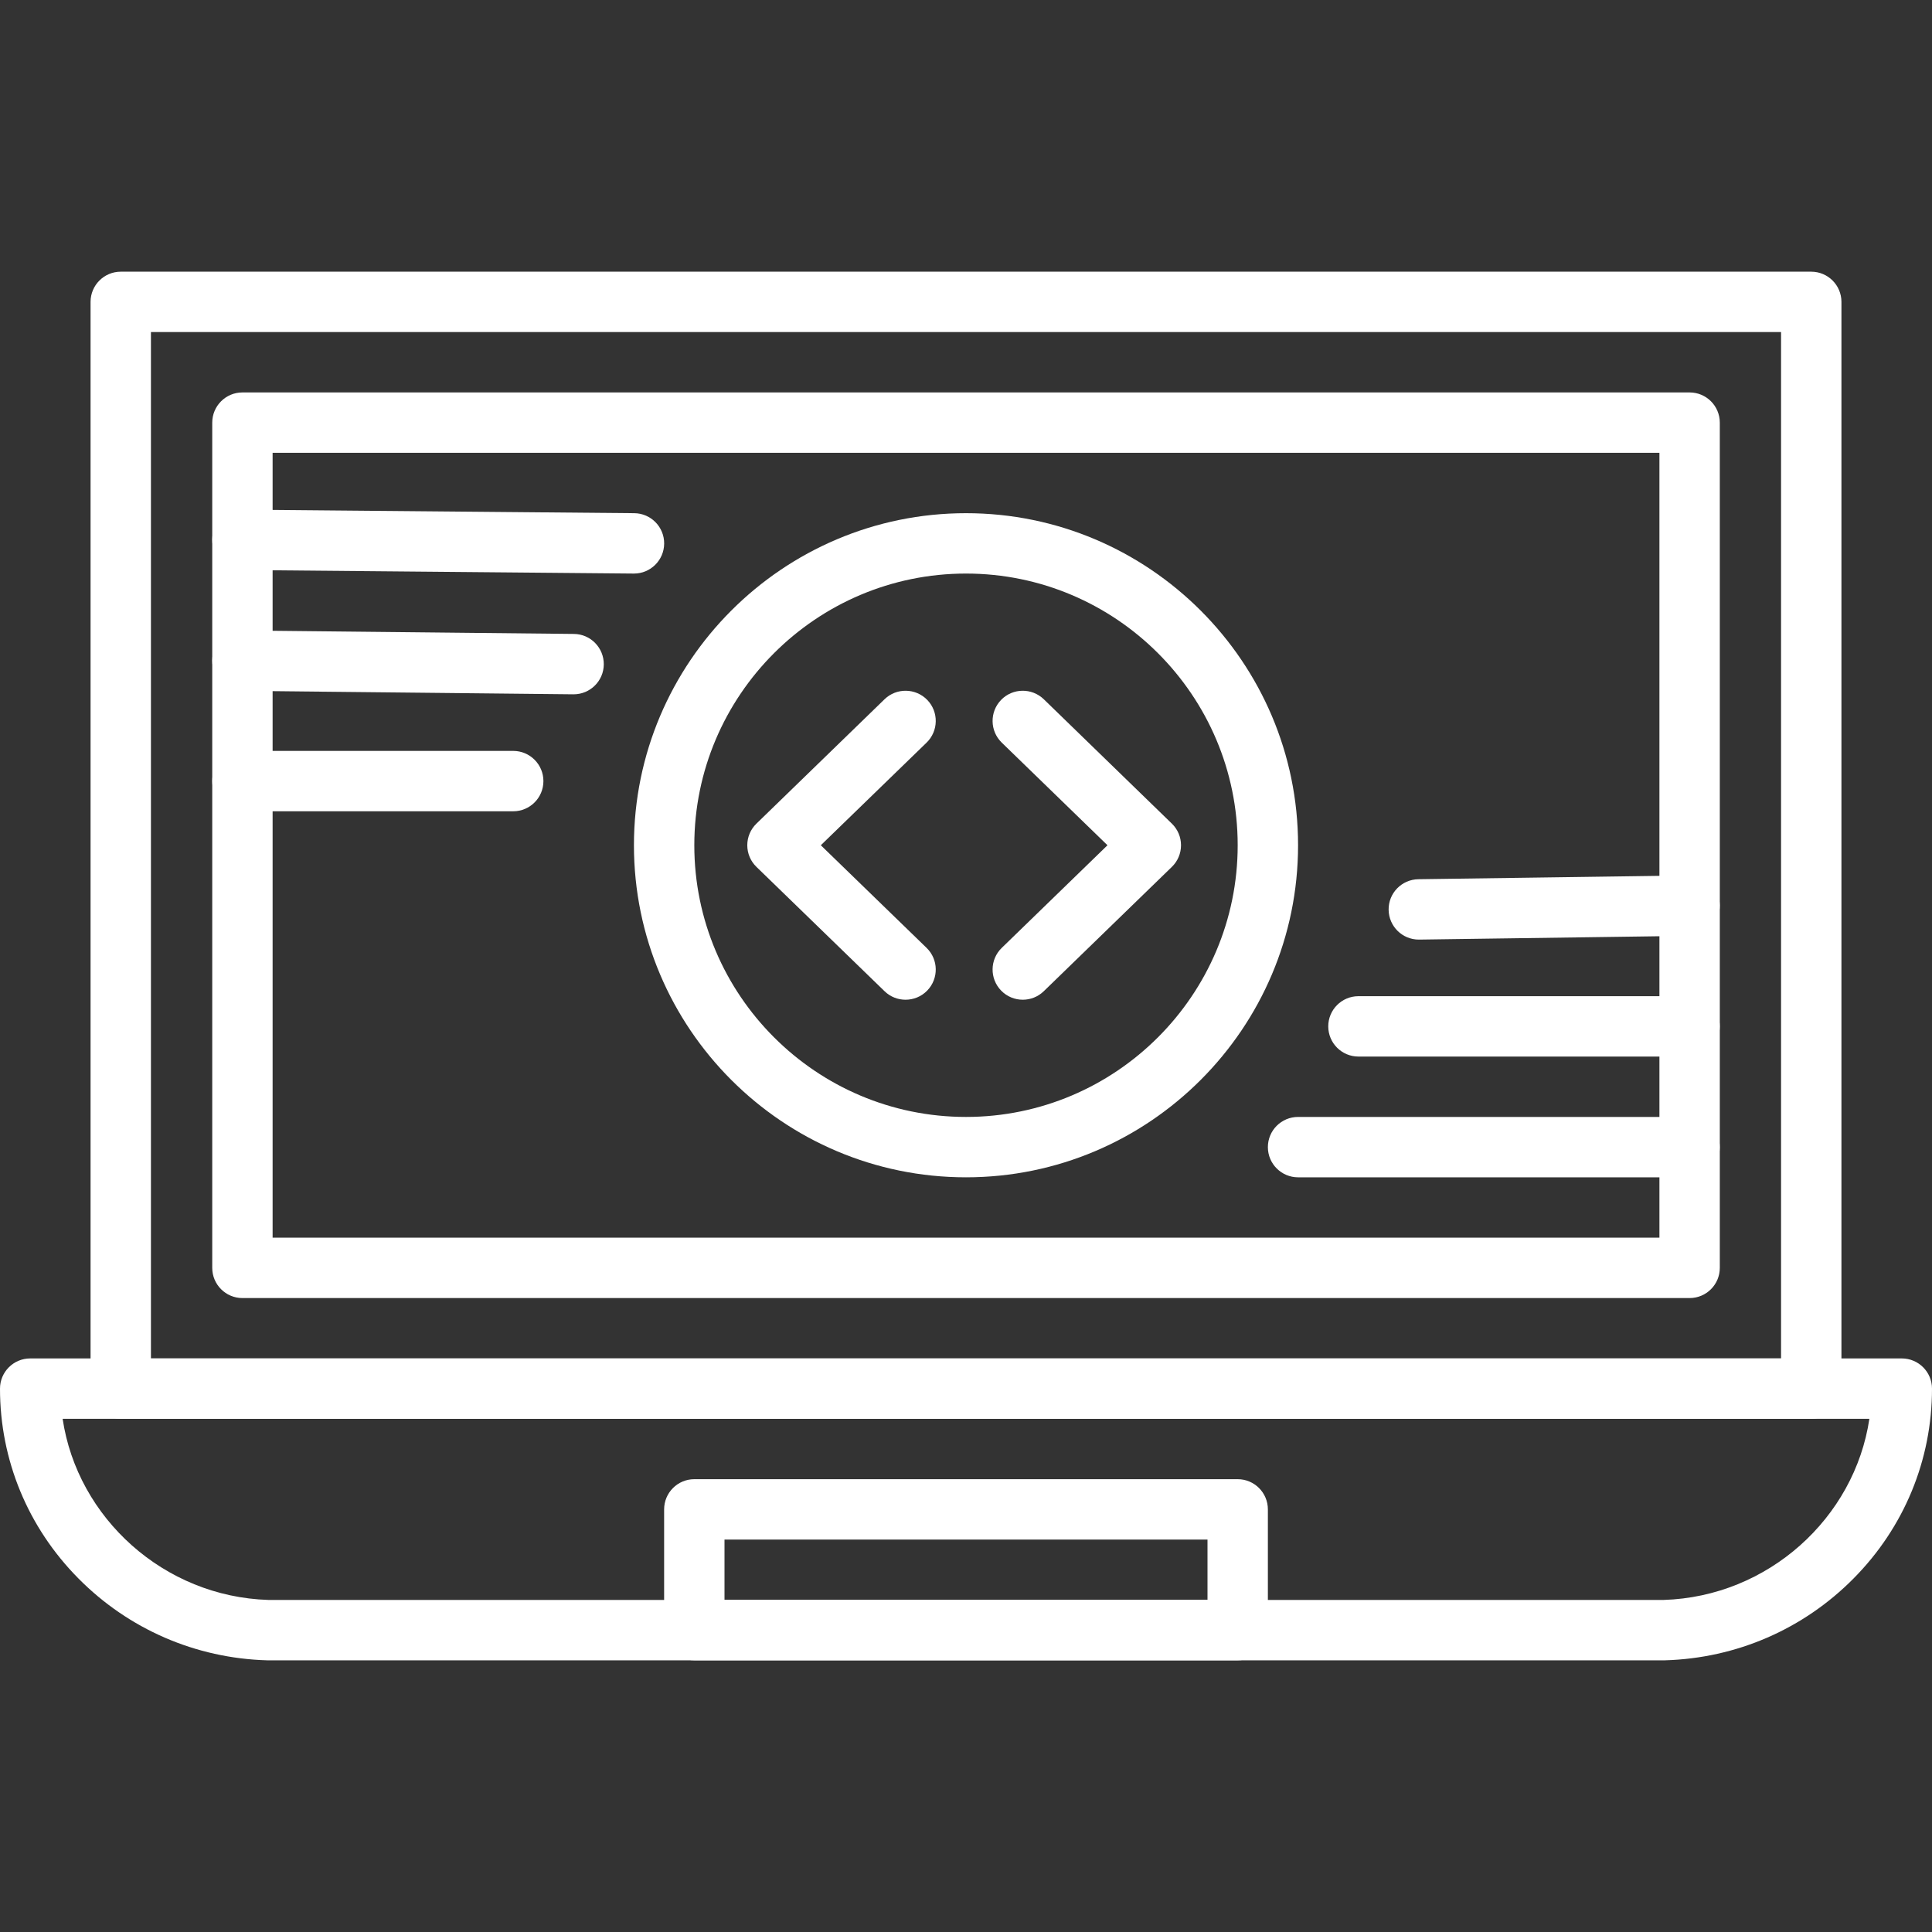
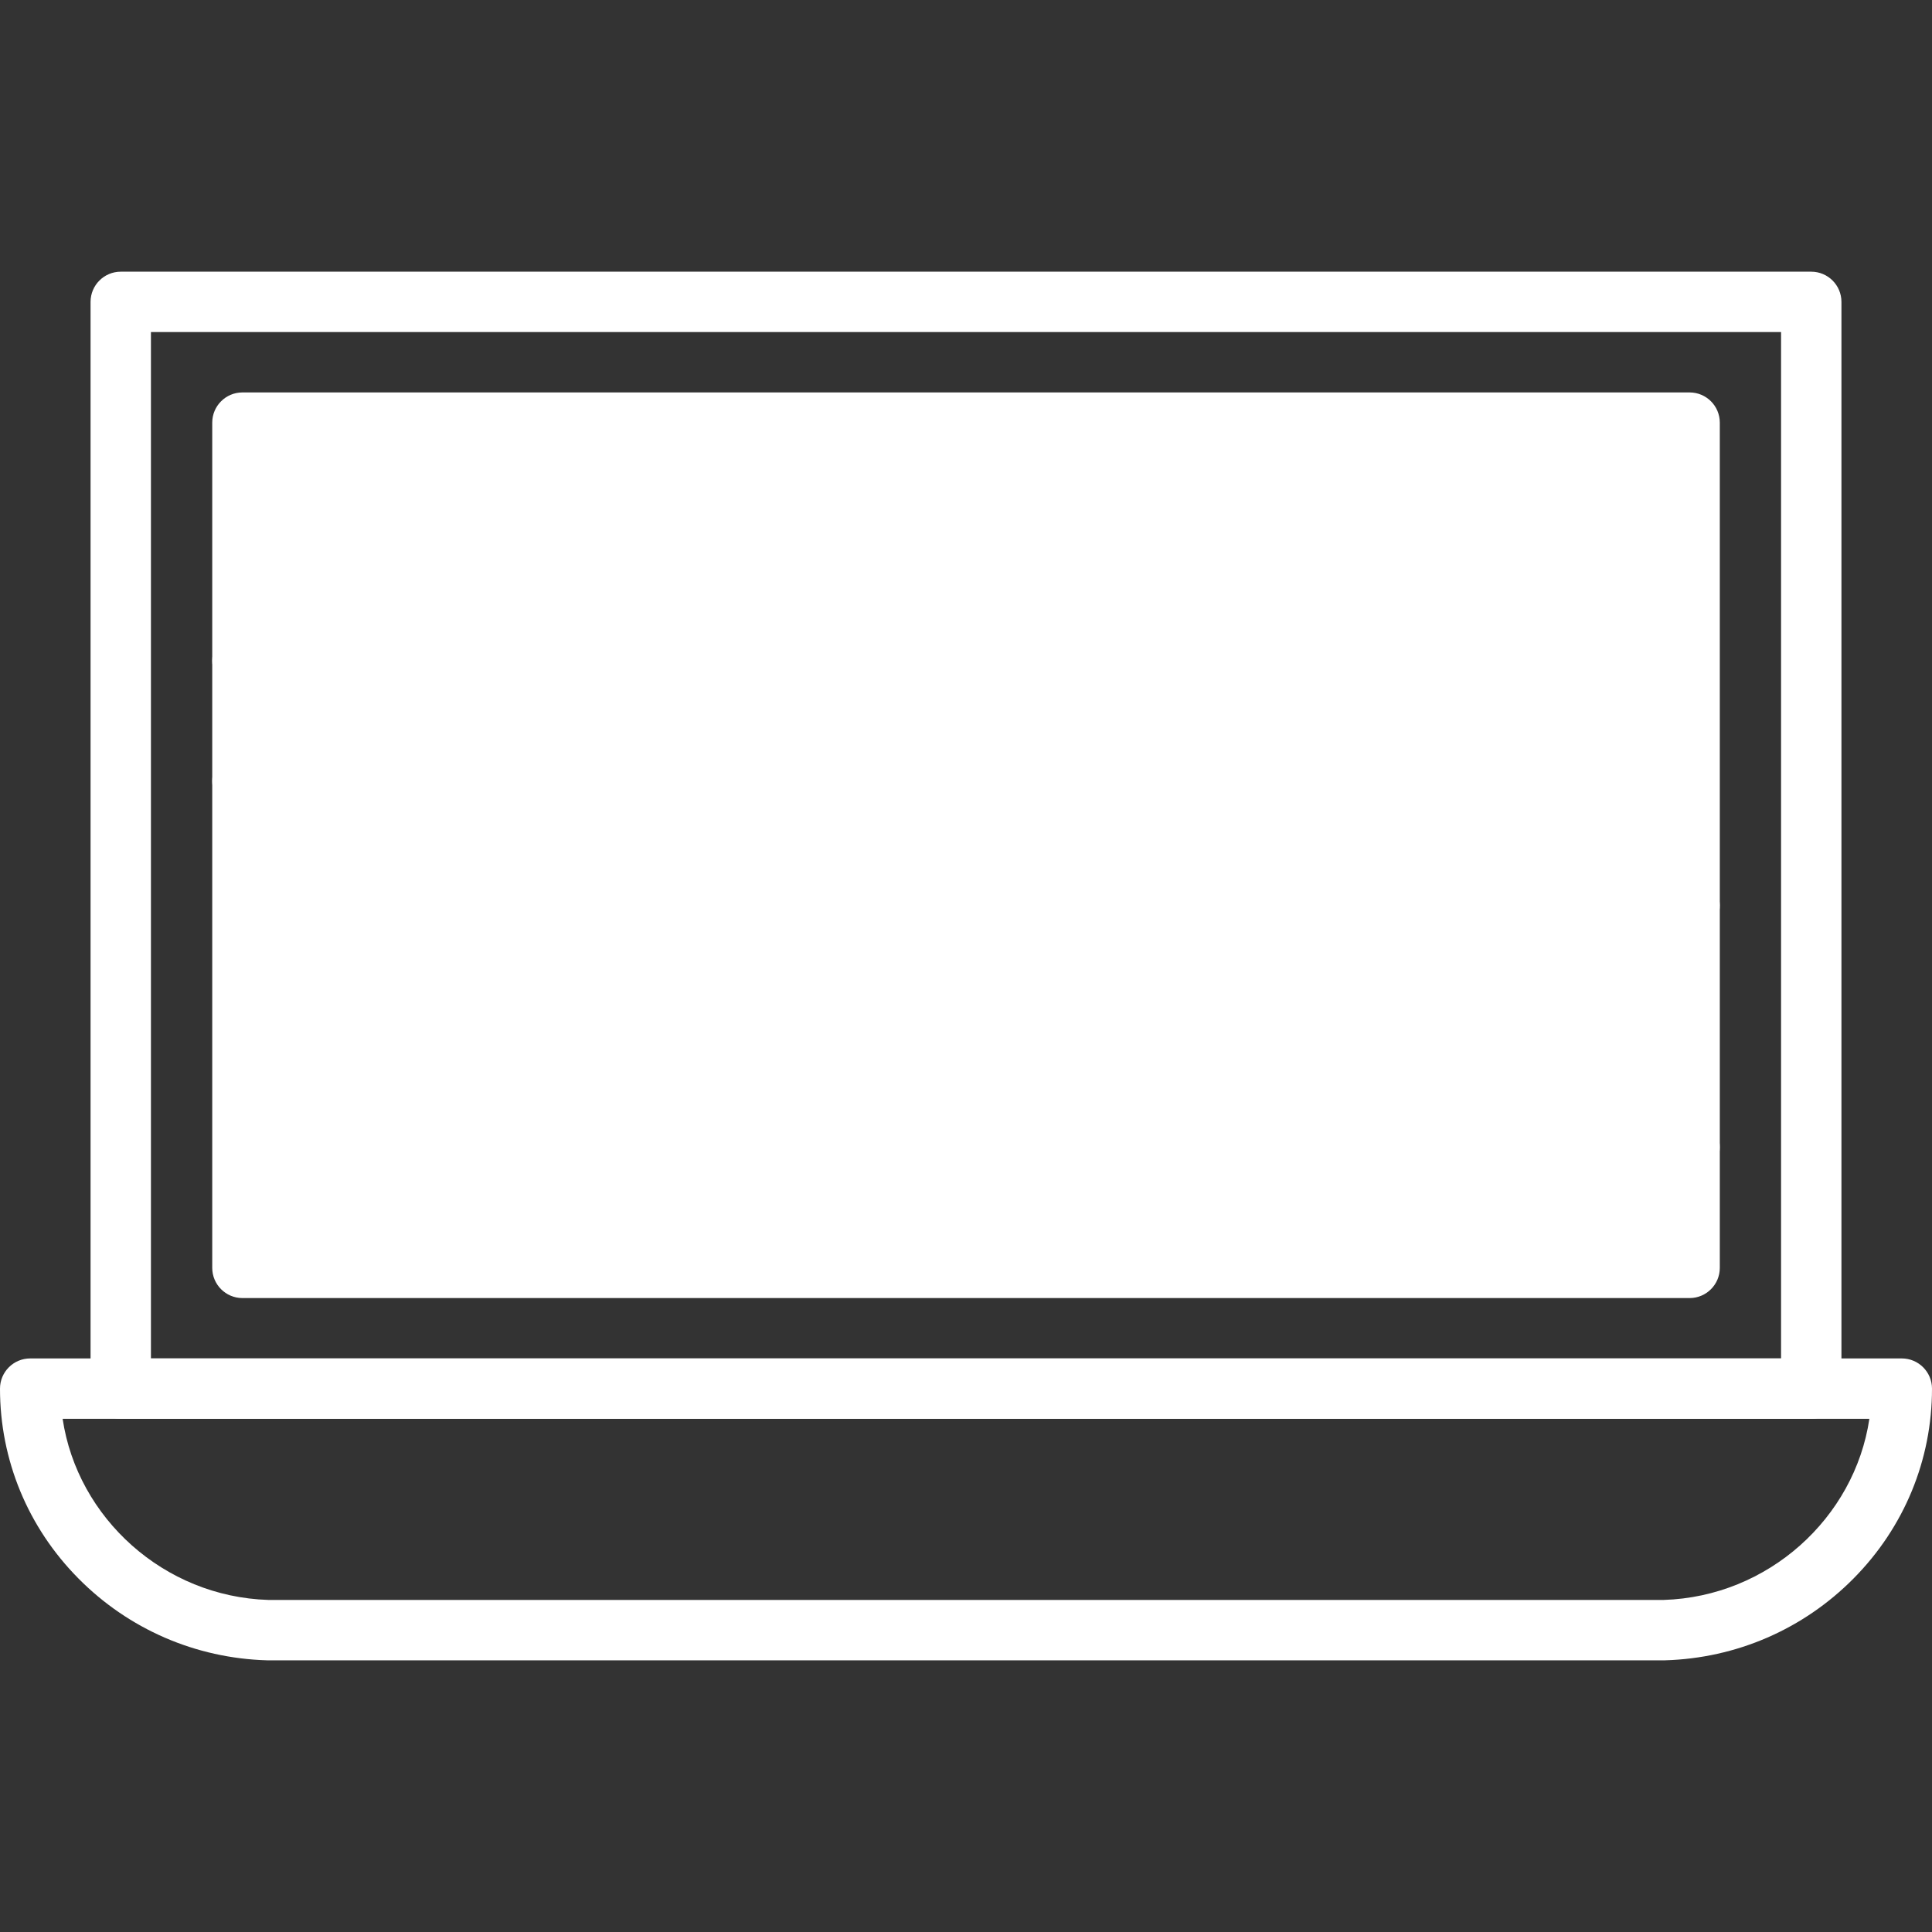
<svg xmlns="http://www.w3.org/2000/svg" width="48" height="48" viewBox="0 0 48 48" fill="none">
  <rect x="0" y="0" width="48" height="48" fill="#333333" stroke="none" />
  <path d="M41.344 41.25H6.656C6.649 41.25 6.642 41.25 6.635 41.25C4.859 41.199 3.194 40.476 1.947 39.215C0.691 37.946 0 36.272 0 34.5C0 34.086 0.336 33.75 0.75 33.75H47.25C47.664 33.75 48 34.086 48 34.5C48 36.272 47.309 37.946 46.053 39.215C44.806 40.476 43.141 41.199 41.365 41.25C41.358 41.25 41.351 41.25 41.344 41.25ZM6.667 39.75H41.333C43.925 39.67 46.077 37.717 46.444 35.25H1.556C1.924 37.717 4.075 39.67 6.667 39.75Z" fill="white" />
  <path d="M45 35.25H3C2.586 35.25 2.25 34.914 2.25 34.5V7.5C2.25 7.086 2.586 6.75 3 6.75H45C45.414 6.75 45.75 7.086 45.75 7.5V34.5C45.75 34.914 45.414 35.25 45 35.25ZM3.75 33.75H44.25V8.25H3.75V33.75Z" fill="white" />
-   <path d="M41.978 32.25H6.023C5.609 32.25 5.273 31.914 5.273 31.5V10.5C5.273 10.086 5.609 9.75 6.023 9.75H41.978C42.392 9.75 42.728 10.086 42.728 10.5V31.5C42.728 31.914 42.392 32.25 41.978 32.25ZM6.773 30.75H41.228V11.25H6.773V30.75Z" fill="white" />
+   <path d="M41.978 32.25H6.023C5.609 32.25 5.273 31.914 5.273 31.5V10.5C5.273 10.086 5.609 9.75 6.023 9.75H41.978C42.392 9.75 42.728 10.086 42.728 10.5V31.5C42.728 31.914 42.392 32.25 41.978 32.25ZM6.773 30.75H41.228V11.25V30.75Z" fill="white" />
  <path d="M22.498 24.838C22.31 24.838 22.122 24.768 21.976 24.626L18.794 21.538C18.648 21.397 18.566 21.203 18.566 21C18.566 20.797 18.648 20.603 18.794 20.462L21.976 17.373C22.273 17.085 22.748 17.092 23.037 17.389C23.325 17.686 23.318 18.161 23.021 18.45L20.393 21L23.021 23.55C23.318 23.838 23.325 24.313 23.037 24.61C22.89 24.762 22.694 24.838 22.498 24.838Z" fill="white" />
  <path d="M25.41 24.838C25.215 24.838 25.019 24.762 24.872 24.61C24.584 24.313 24.591 23.838 24.888 23.55L27.515 21L24.888 18.45C24.591 18.161 24.584 17.687 24.872 17.389C25.16 17.092 25.635 17.085 25.933 17.373L29.114 20.462C29.26 20.603 29.342 20.797 29.342 21C29.342 21.203 29.26 21.397 29.114 21.538L25.933 24.626C25.787 24.768 25.598 24.838 25.41 24.838Z" fill="white" />
-   <path d="M24 29.25C19.451 29.25 15.75 25.549 15.75 21C15.75 16.451 19.451 12.75 24 12.75C28.549 12.75 32.25 16.451 32.25 21C32.25 25.549 28.549 29.25 24 29.25ZM24 14.25C20.278 14.25 17.25 17.278 17.25 21C17.25 24.722 20.278 27.75 24 27.75C27.722 27.75 30.75 24.722 30.75 21C30.75 17.278 27.722 14.25 24 14.25Z" fill="white" />
-   <path d="M15.751 14.25C15.749 14.25 15.746 14.25 15.744 14.25L6.017 14.162C5.602 14.158 5.27 13.819 5.273 13.405C5.277 12.993 5.612 12.662 6.023 12.662C6.026 12.662 6.028 12.662 6.03 12.662L15.758 12.75C16.172 12.754 16.505 13.093 16.501 13.507C16.497 13.919 16.162 14.25 15.751 14.25Z" fill="white" />
  <path d="M14.251 17.25C14.248 17.25 14.246 17.25 14.243 17.25L6.016 17.164C5.601 17.159 5.269 16.82 5.273 16.406C5.278 15.995 5.613 15.664 6.023 15.664C6.026 15.664 6.029 15.664 6.031 15.664L14.259 15.75C14.673 15.754 15.005 16.094 15.001 16.508C14.997 16.919 14.662 17.25 14.251 17.25Z" fill="white" />
  <path d="M12.751 20.156H6.023C5.609 20.156 5.273 19.82 5.273 19.406C5.273 18.992 5.609 18.656 6.023 18.656H12.751C13.165 18.656 13.501 18.992 13.501 19.406C13.501 19.82 13.165 20.156 12.751 20.156Z" fill="white" />
  <path d="M41.977 29.25H32.25C31.836 29.25 31.5 28.914 31.5 28.5C31.5 28.086 31.836 27.75 32.25 27.75H41.977C42.392 27.75 42.727 28.086 42.727 28.5C42.727 28.914 42.392 29.25 41.977 29.25Z" fill="white" />
-   <path d="M41.977 26.25H33.75C33.336 26.25 33 25.914 33 25.5C33 25.086 33.336 24.75 33.75 24.75H41.977C42.392 24.75 42.727 25.086 42.727 25.5C42.727 25.914 42.392 26.25 41.977 26.25Z" fill="white" />
  <path d="M35.25 23.344C34.84 23.344 34.506 23.015 34.5 22.604C34.494 22.19 34.825 21.85 35.24 21.844L41.967 21.75C41.971 21.75 41.974 21.75 41.978 21.75C42.387 21.75 42.722 22.079 42.727 22.49C42.733 22.904 42.402 23.244 41.988 23.25L35.26 23.344C35.257 23.344 35.253 23.344 35.25 23.344Z" fill="white" />
-   <path d="M30.75 41.25H17.25C16.836 41.25 16.5 40.914 16.5 40.5V37.5C16.5 37.086 16.836 36.75 17.25 36.75H30.75C31.164 36.75 31.5 37.086 31.5 37.5V40.5C31.5 40.914 31.164 41.25 30.75 41.25ZM18 39.75H30V38.25H18V39.75Z" fill="white" />
</svg>